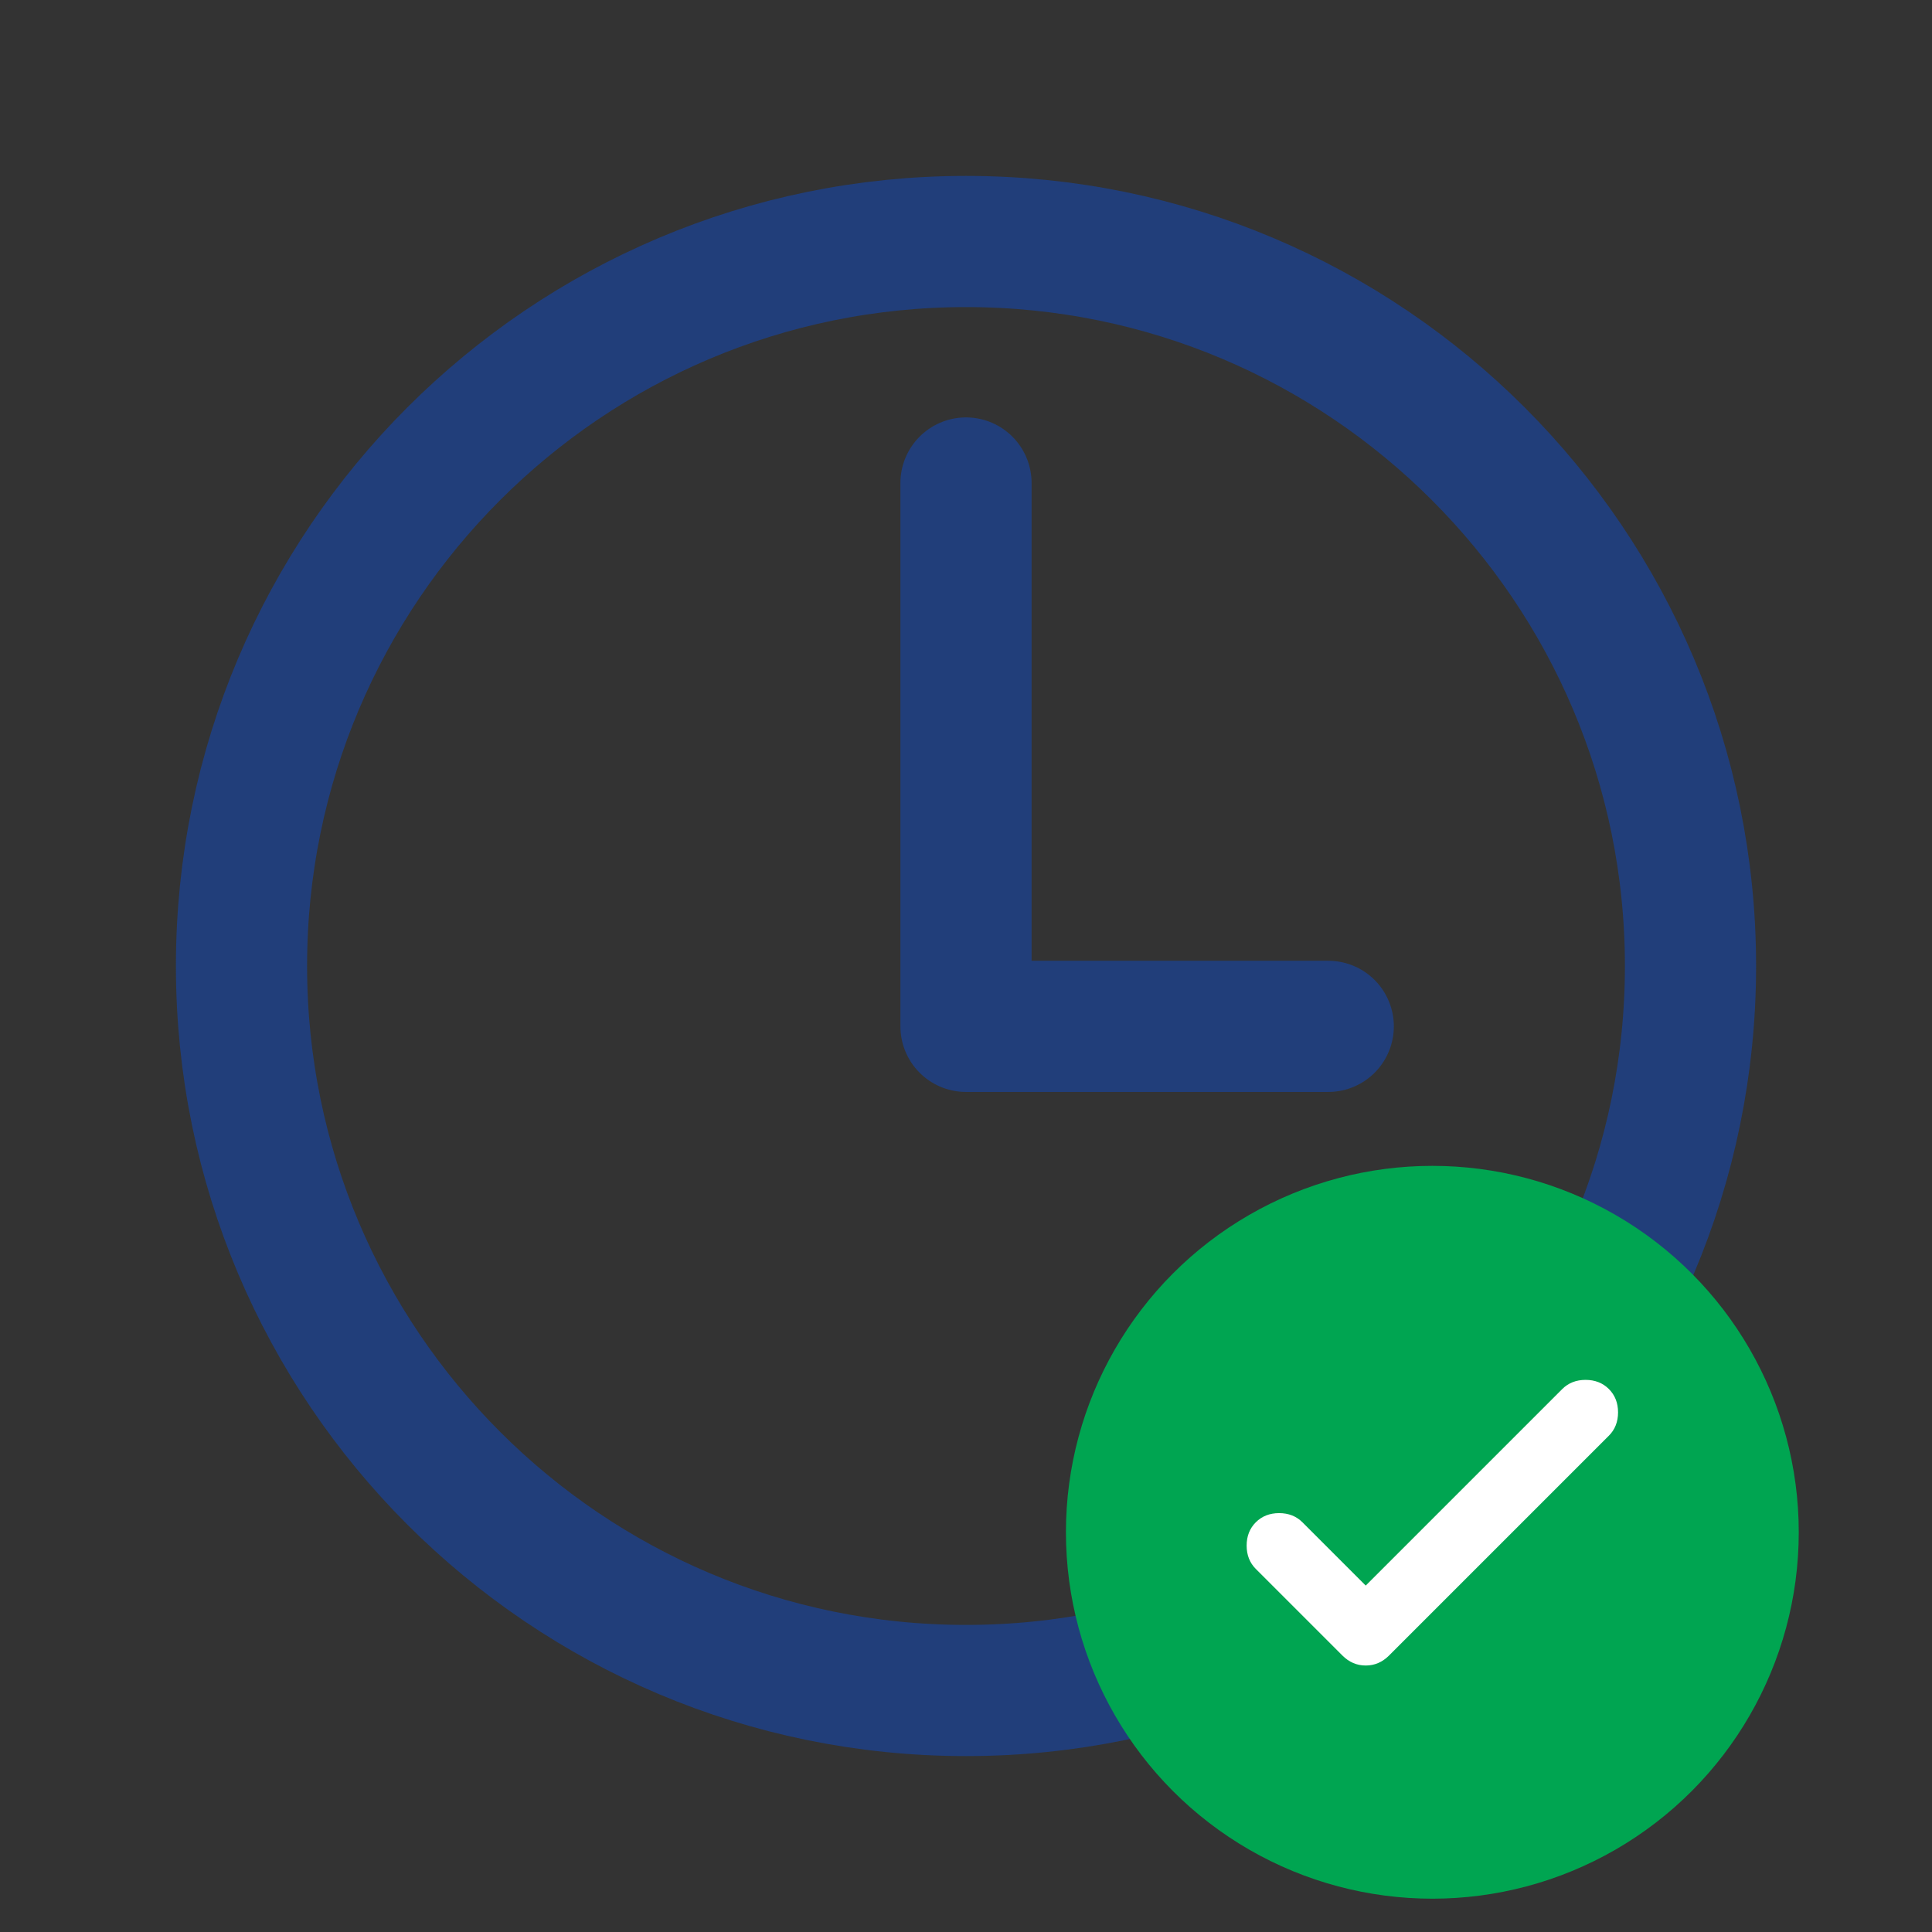
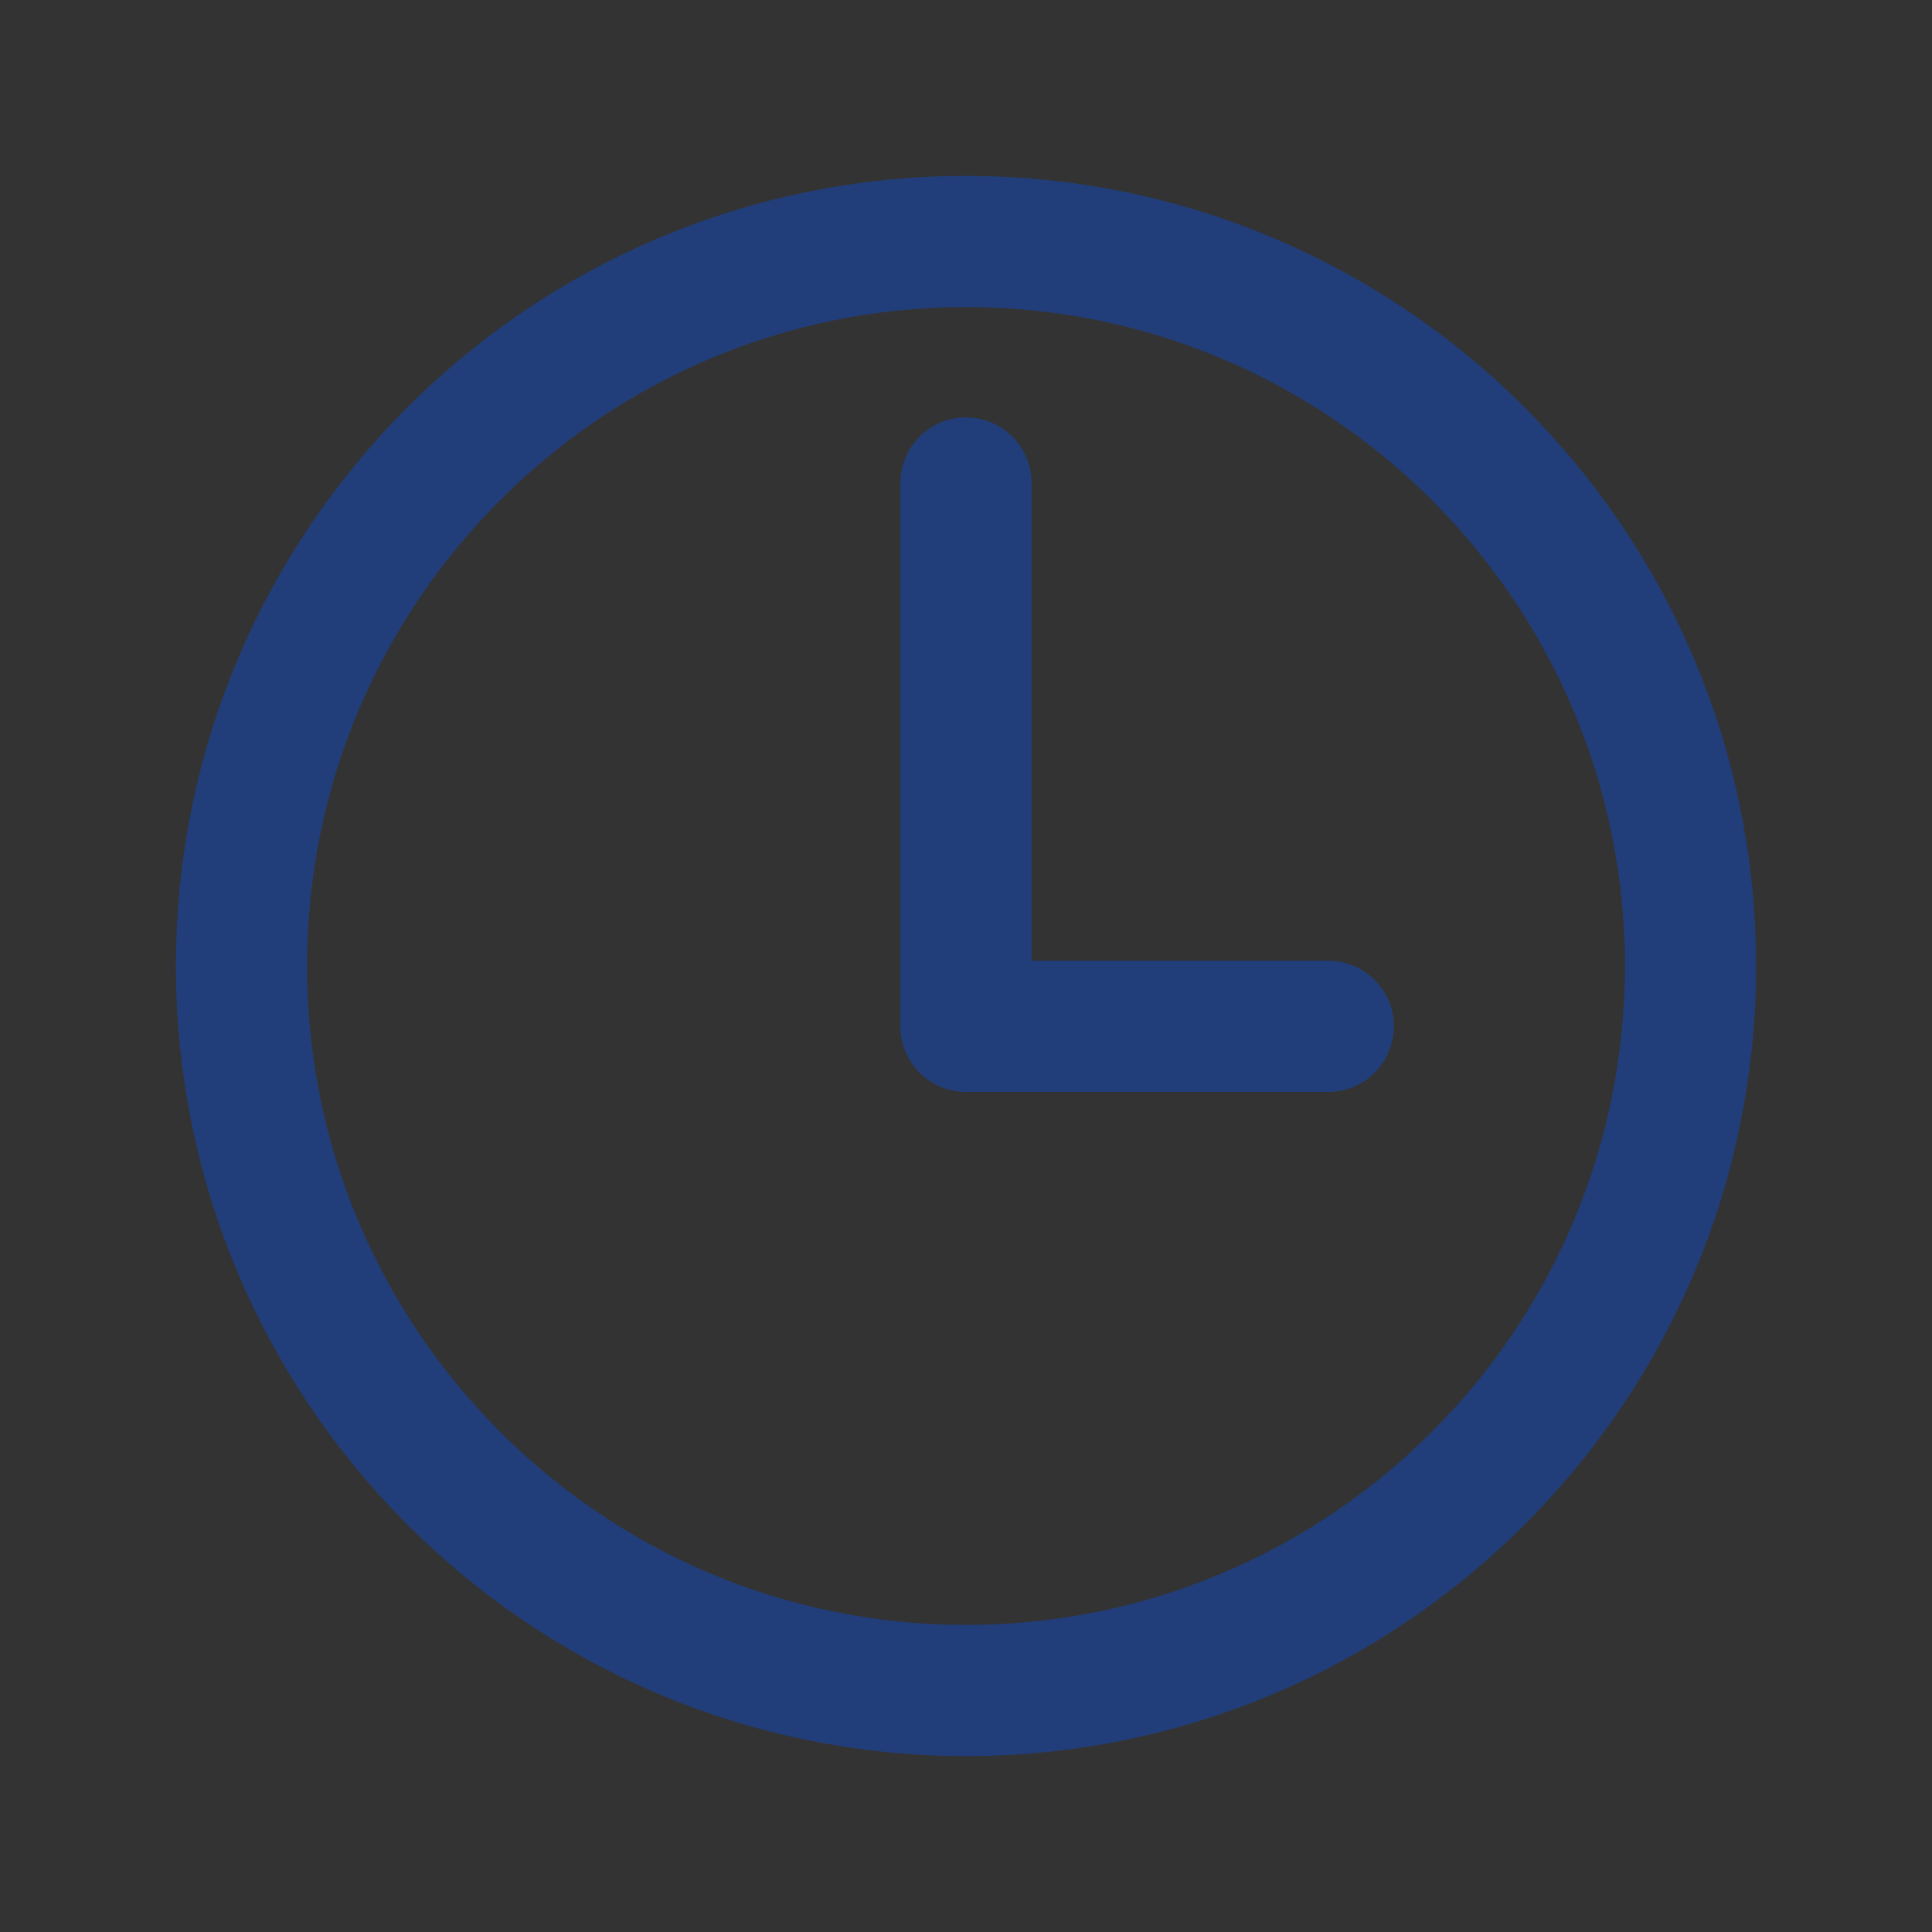
<svg xmlns="http://www.w3.org/2000/svg" width="58" height="58" viewBox="0 0 58 58" fill="none">
  <rect x="0" y="0" width="58" height="58" fill="#333333" stroke="none" />
  <path d="M29 7.25C16.992 7.25 7.25 16.992 7.25 29C7.25 41.008 16.992 50.75 29 50.75C41.008 50.75 50.75 41.008 50.75 29C50.75 16.992 41.008 7.25 29 7.25Z" stroke="#213E7A" stroke-width="3.938" stroke-miterlimit="10" />
  <path d="M29 14.5V30.812H39.875" stroke="#213E7A" stroke-width="3.938" stroke-linecap="round" stroke-linejoin="round" />
-   <circle cx="43" cy="46" r="11" fill="#00A551" />
-   <path d="M41 47.6L46.9 41.7C47.083 41.517 47.317 41.425 47.6 41.425C47.883 41.425 48.117 41.517 48.3 41.7C48.483 41.883 48.575 42.117 48.575 42.4C48.575 42.683 48.483 42.917 48.3 43.1L41.7 49.7C41.5 49.9 41.267 50 41 50C40.733 50 40.5 49.9 40.3 49.7L37.7 47.1C37.517 46.917 37.425 46.683 37.425 46.4C37.425 46.117 37.517 45.883 37.7 45.7C37.883 45.517 38.117 45.425 38.4 45.425C38.683 45.425 38.917 45.517 39.1 45.7L41 47.6Z" fill="white" />
</svg>